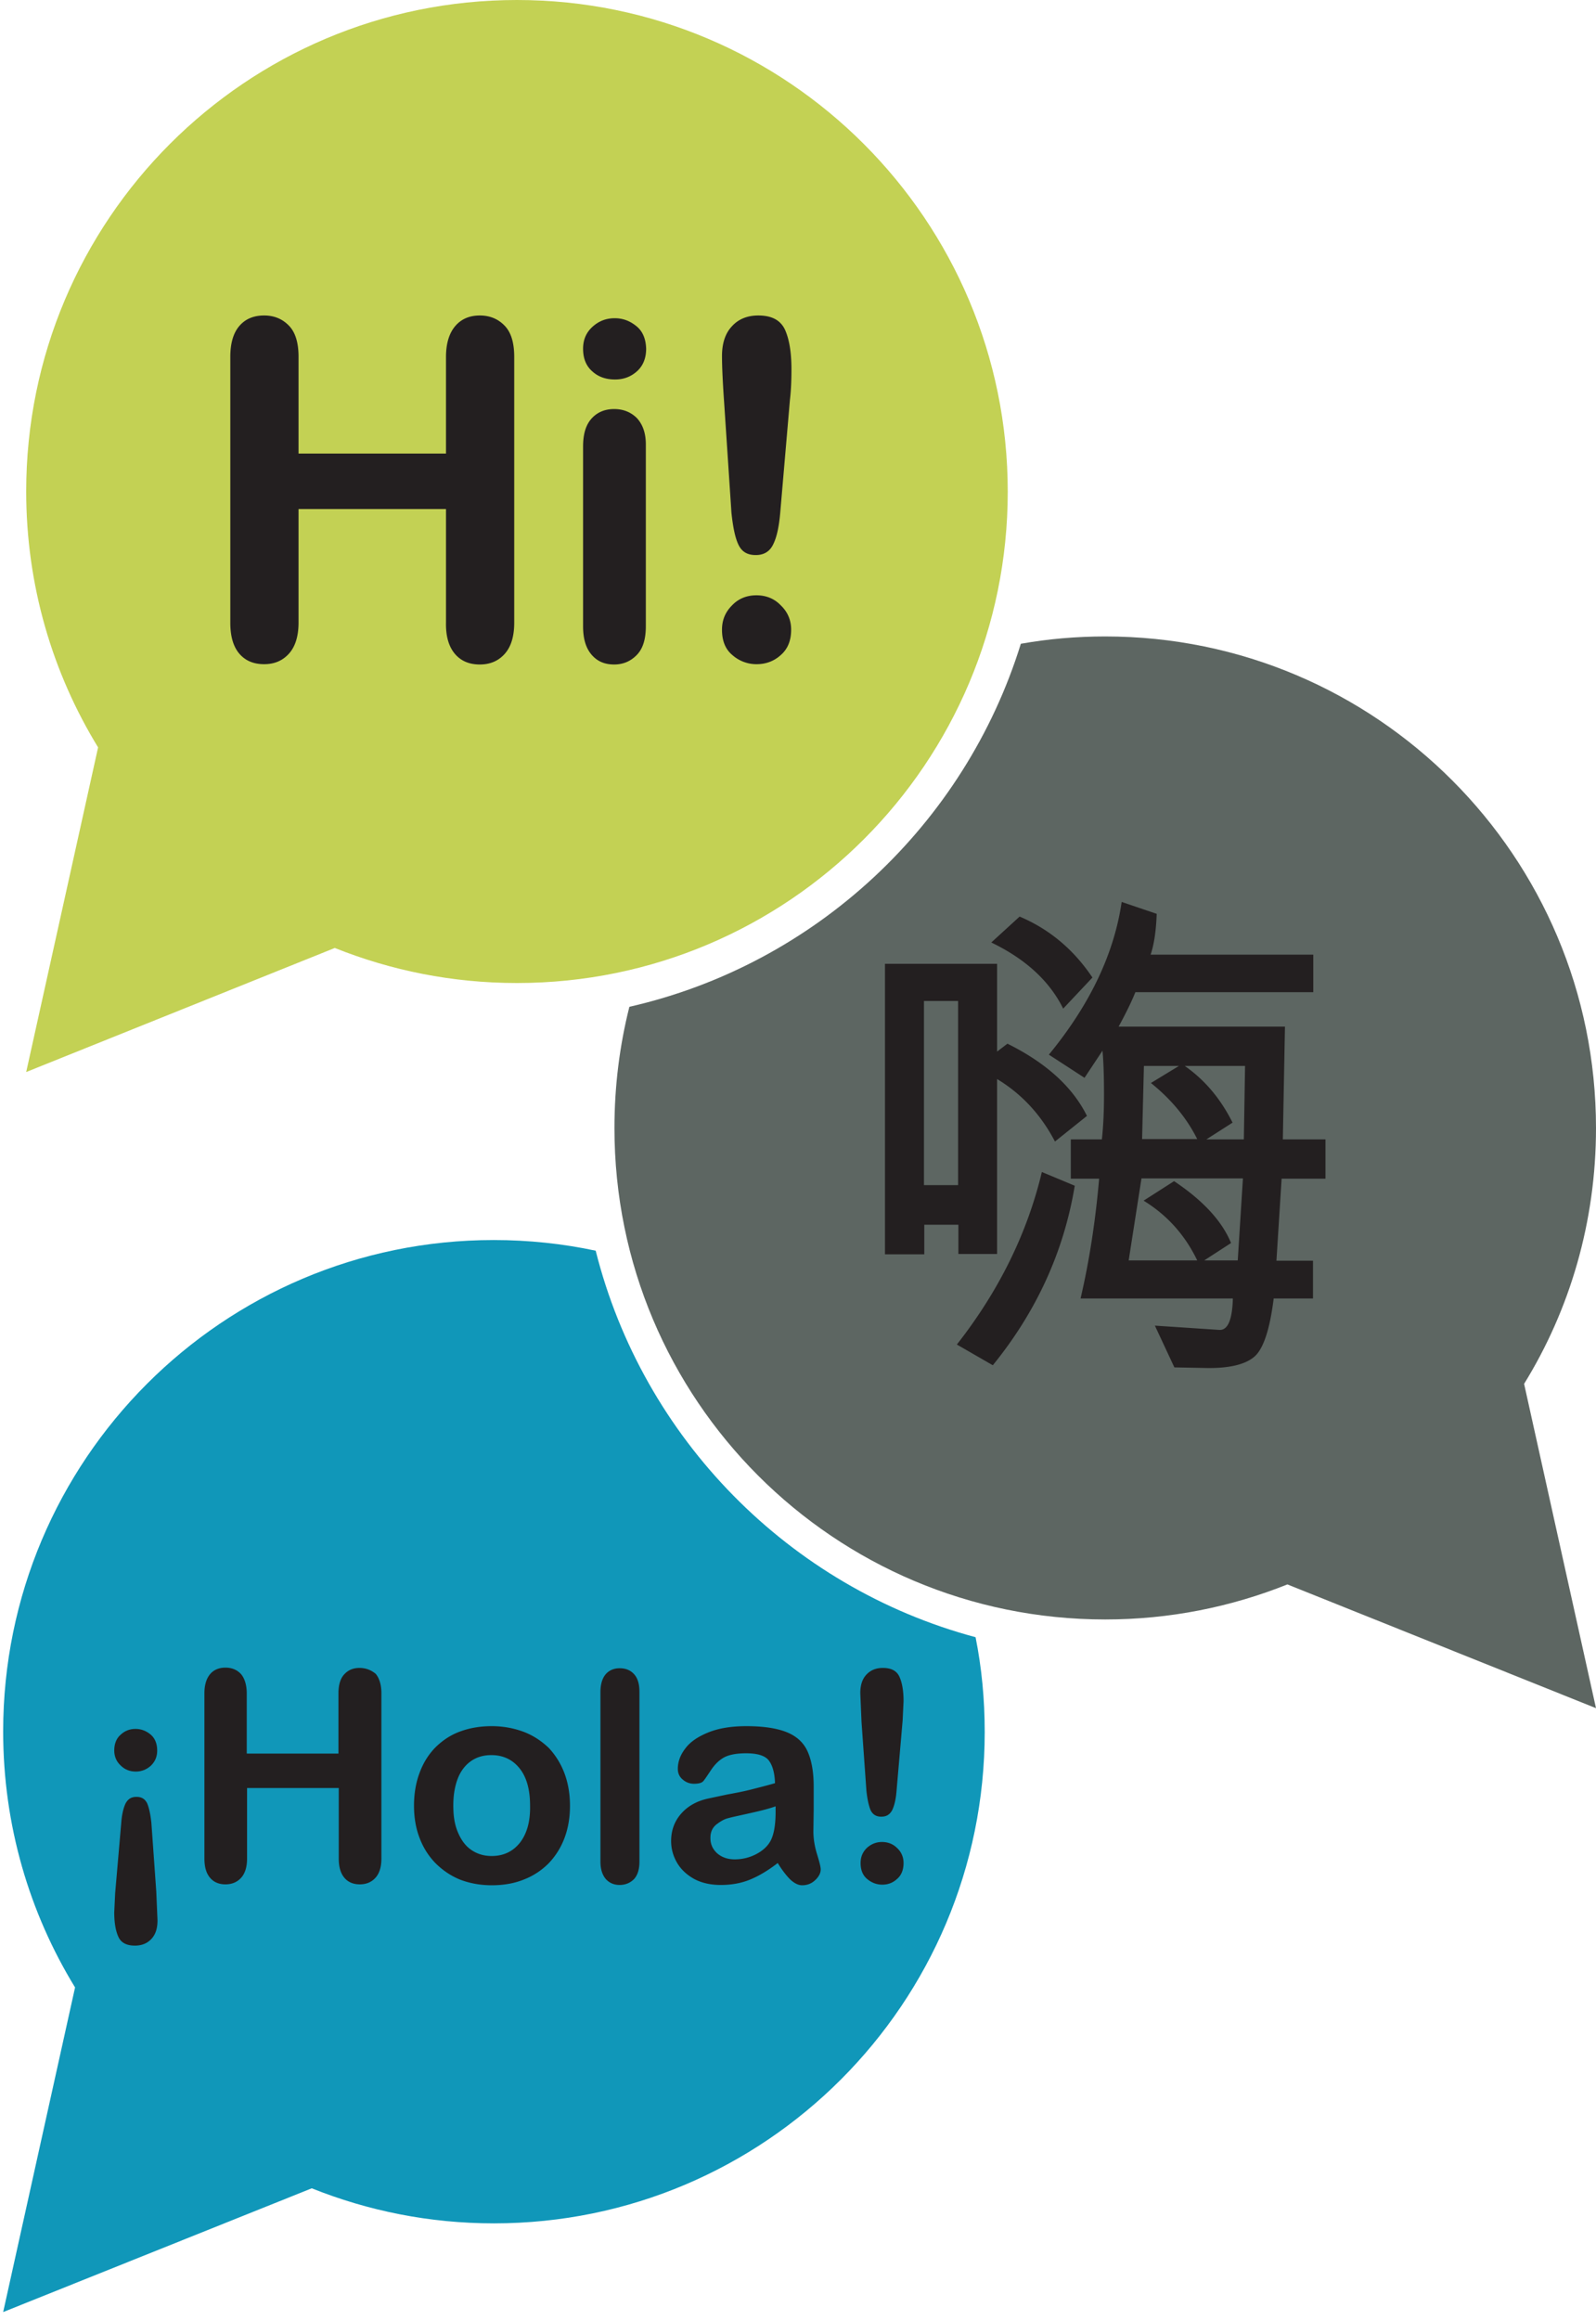
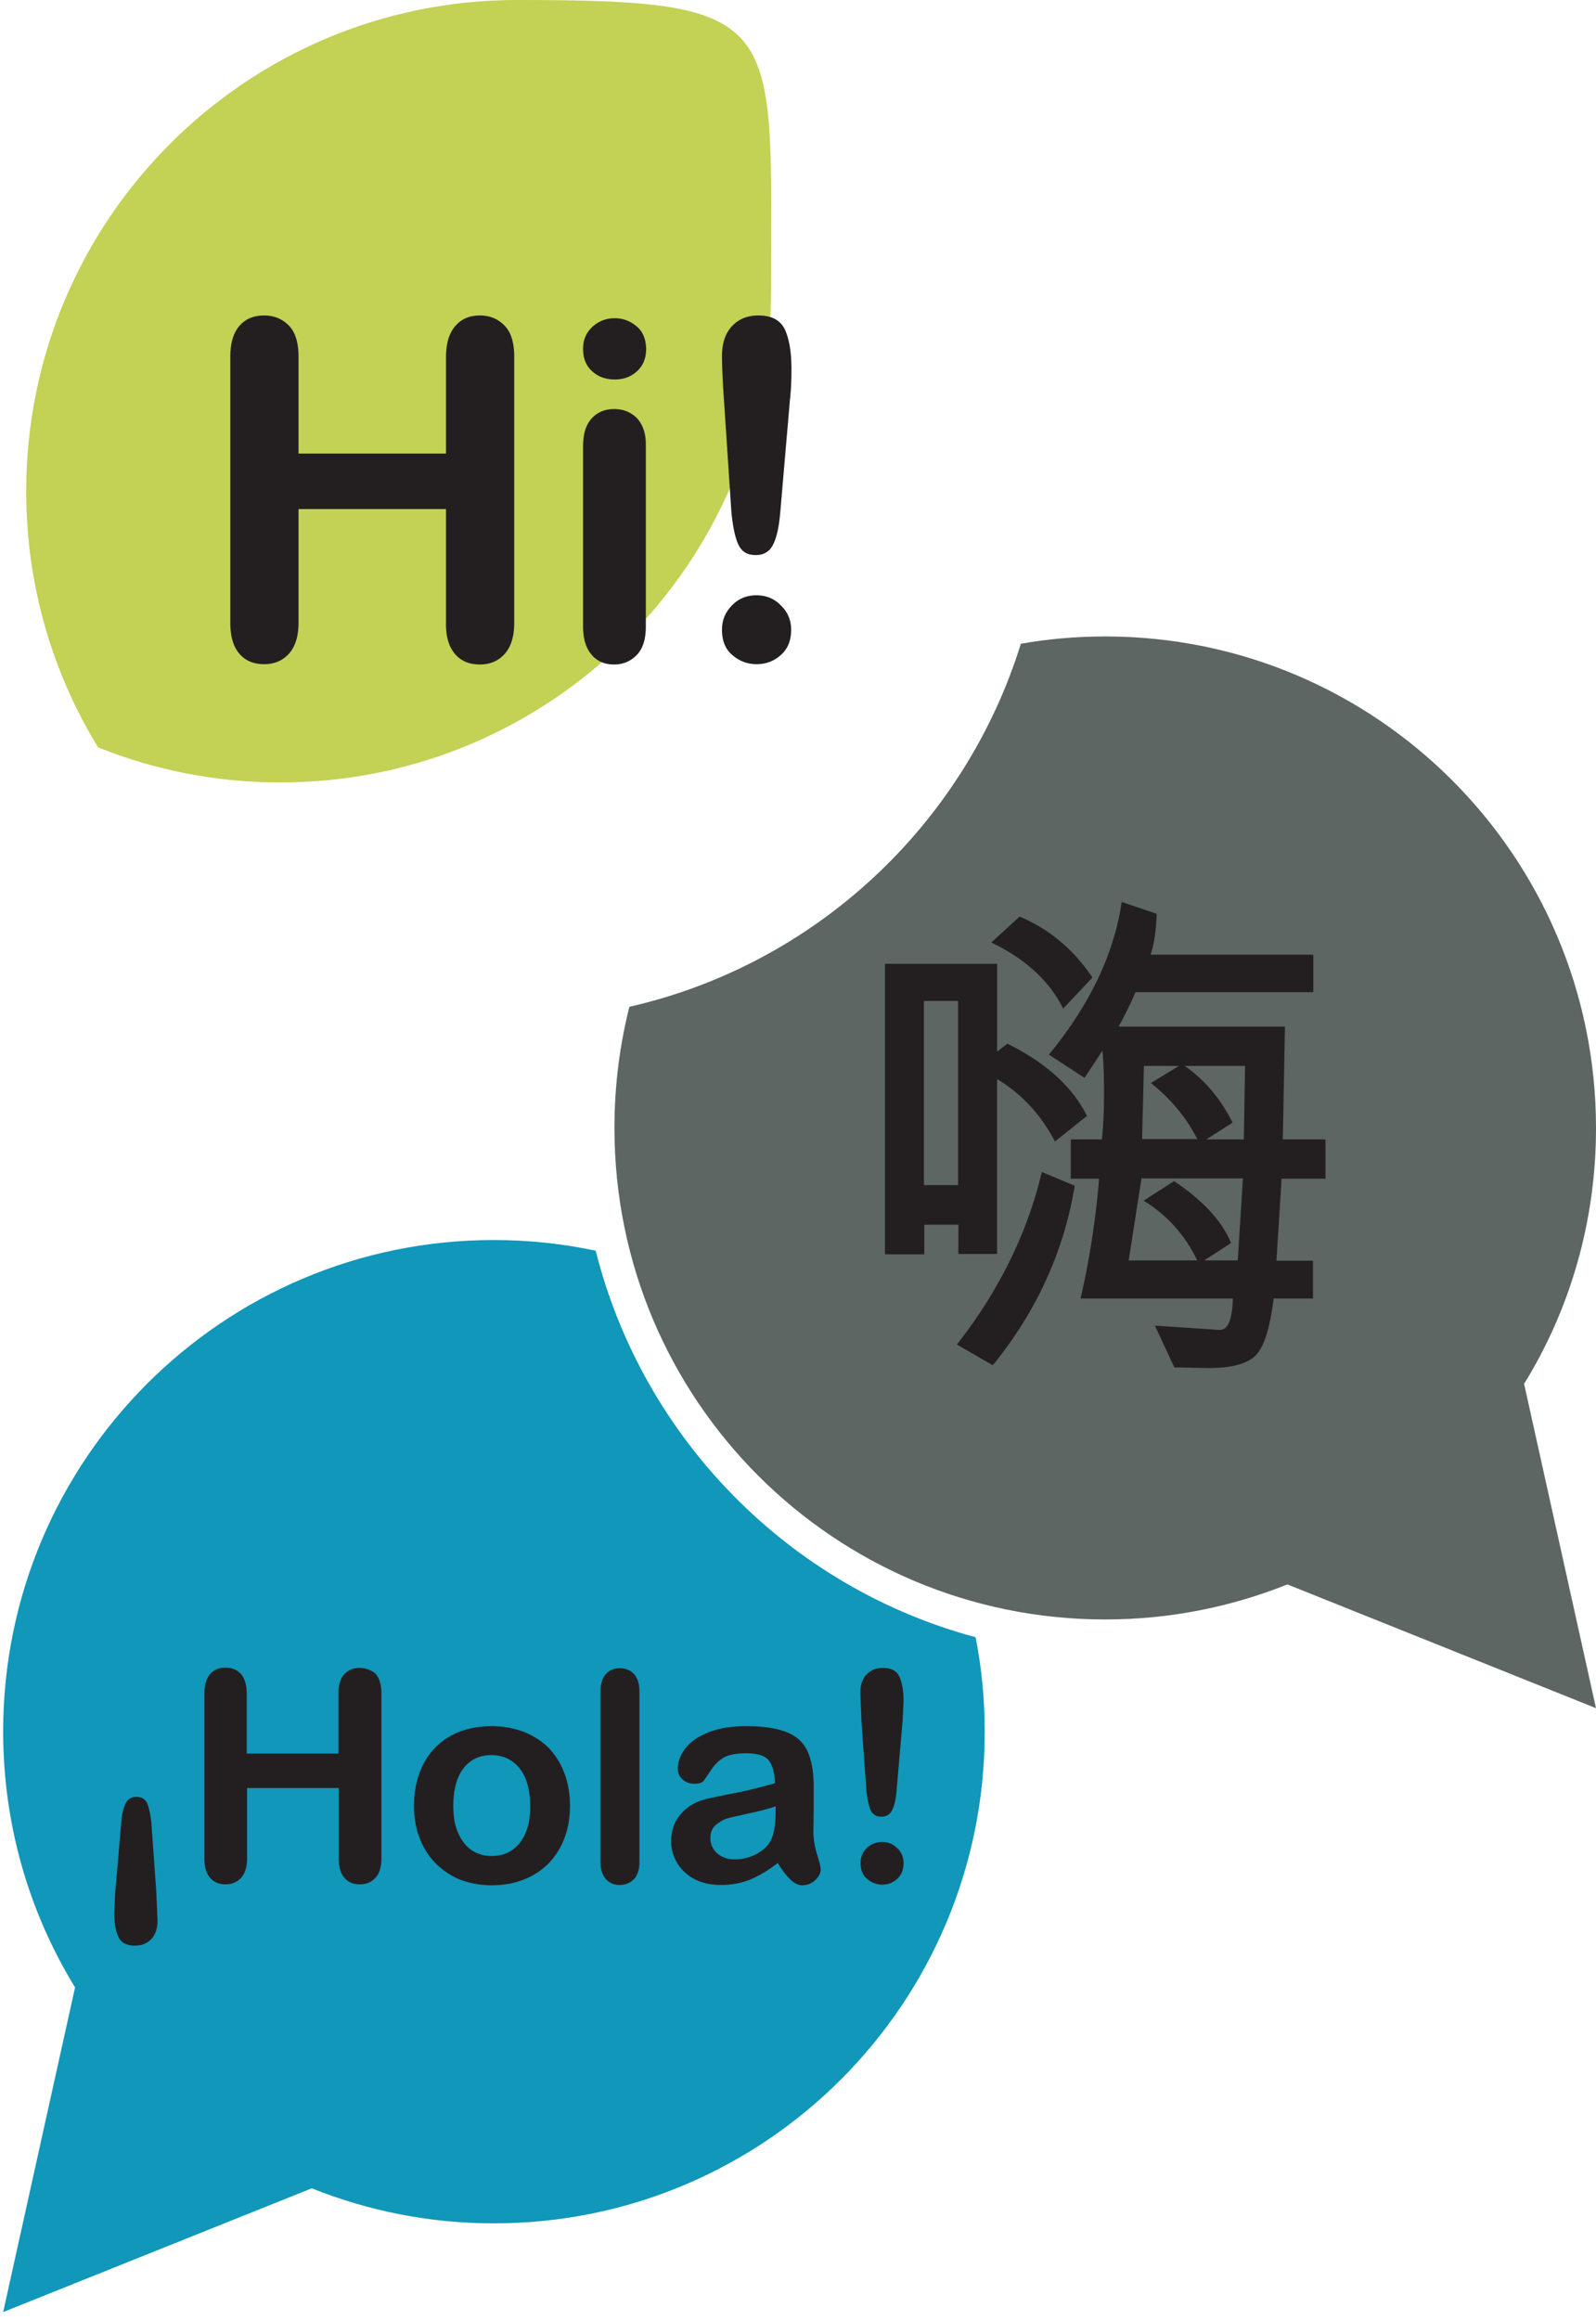
<svg xmlns="http://www.w3.org/2000/svg" stroke-miterlimit="10" viewBox="0 0 523.9 761.1" fill-rule="nonzero" stroke-linecap="round" stroke-linejoin="round">
  <path d="M320.239 537.118c-61.2-16.4-109.2-65.2-124.7-126.8-10.8-2.3-22-3.5-33.5-3.5-88.9 0-161 72.2-161 161.2 0 30.8 8.6 59.5 23.6 84l-23.6 106.5 101.3-40.6c18.5 7.4 38.6 11.5 59.8 11.5 89 0 161.1-72.2 161.1-161.2 0-10.8-1-21.1-3-31.1z" fill="#1097b9" />
  <path d="M523.9 370.1c0-89.1-72.1-161.3-161.1-161.3-9.4 0-18.7.8-27.7 2.4-18.4 59.3-67.4 105.2-128.5 119.1-3.2 12.7-4.9 26-4.9 39.8 0 89.1 72.1 161.2 161.1 161.2 21.1 0 41.3-4.1 59.8-11.5l101.3 40.6L500.3 454c15-24.3 23.6-53.1 23.6-83.9z" fill="#5d6662" />
-   <path d="M169.7 0C80.7 0 8.6 72.2 8.6 161.2c0 30.8 8.6 59.5 23.6 84L8.6 351.7 109.9 311c18.5 7.4 38.6 11.5 59.8 11.5 89 0 161.1-72.2 161.1-161.2S258.6 0 169.7 0" fill="#c3d154" />
+   <path d="M169.7 0C80.7 0 8.6 72.2 8.6 161.2c0 30.8 8.6 59.5 23.6 84c18.5 7.4 38.6 11.5 59.8 11.5 89 0 161.1-72.2 161.1-161.2S258.6 0 169.7 0" fill="#c3d154" />
  <g fill="#231F20">
    <path d="M208.9 107c-2.1-1.7-4.4-2.6-7.1-2.6-2.8 0-5.2.9-7.3 2.8s-3.1 4.3-3.1 7.2c0 3.2 1 5.7 3.1 7.5 2 1.8 4.5 2.6 7.4 2.6 2.8 0 5.2-.9 7.2-2.7s3-4.3 3-7.4c-.1-3.2-1.1-5.7-3.2-7.4zm48.7 1c-1.5-3-4.3-4.5-8.7-4.5-3.6 0-6.5 1.2-8.6 3.5-2.2 2.3-3.3 5.6-3.3 9.8 0 3.1.2 8.1.7 15.2l2.4 36.2c.5 4.7 1.2 8.2 2.3 10.5s2.9 3.4 5.7 3.4c2.7 0 4.6-1.2 5.7-3.5 1.2-2.4 1.9-5.8 2.3-10.2l3.2-37.2c.4-3.4.5-6.8.5-10.1 0-5.8-.8-10.1-2.2-13.1zm-9.3 87.3c-3.2 0-5.9 1.1-8 3.3-2.2 2.2-3.3 4.8-3.3 8 0 3.6 1.1 6.4 3.4 8.3a11.88 11.88 0 0 0 8 3c3 0 5.7-1 7.9-3 2.3-2 3.4-4.8 3.4-8.3 0-3.1-1.1-5.8-3.4-8-2.1-2.2-4.8-3.3-8-3.3zm-46.7-61.1c-3 0-5.5 1-7.4 3.1s-2.8 5.1-2.8 9.2v59c0 4 .9 7.1 2.8 9.3s4.3 3.2 7.4 3.2c3 0 5.5-1.1 7.5-3.2s2.9-5.2 2.9-9.4v-59.6c0-3.7-1-6.5-2.9-8.6-2-2-4.5-3-7.5-3zm-52.2 80.4c2 2.3 4.7 3.4 8.1 3.4 3.3 0 6-1.1 8.1-3.4s3.2-5.7 3.2-10.3v-87.2c0-4.6-1-8-3.1-10.2s-4.8-3.4-8.2-3.4c-3.3 0-6 1.1-8 3.4s-3.1 5.7-3.1 10.2v31.7H98v-31.7c0-4.6-1-8-3.1-10.2s-4.8-3.4-8.2-3.4-6.1 1.1-8.1 3.4-3 5.7-3 10.2v87.2c0 4.5 1 7.9 3 10.2s4.7 3.4 8.1 3.4c3.3 0 6-1.1 8.1-3.4s3.2-5.7 3.2-10.3V167h48.4v37.2c-.1 4.7 1 8.1 3 10.4zm165.1 196.8h12.8V354c8.1 4.9 14.4 11.7 19 20.5l10.5-8.4c-4.7-9.5-13.4-17.4-26.1-23.7l-3.4 2.6v-28.8h-36.8v95.3h12.9v-9.7h11.2v9.6h-.1zm-11.2-22.6v-60.4h11.2v60.4h-11.2zm45.7-57.9l9.6-10.2c-6.1-9.1-14-15.8-23.9-20l-9.3 8.5c11.2 5.4 19.1 12.6 23.6 21.7zm-34.9 110.2l11.8 6.8c14.3-17.6 23.3-37.2 26.9-58.9l-10.8-4.5c-4.8 20.1-14.1 39-27.9 56.6zm107.7-104.3h-54.6c2.5-4.6 4.3-8.3 5.5-11.3h58.4v-12.3h-53.4c1.2-3.6 1.8-8 2-13.4l-11.5-3.9c-2.5 17.1-10.5 33.8-23.9 50.1l11.7 7.6 5.9-8.9c.3 3 .5 7.8.5 14.4 0 5.2-.2 10.1-.7 14.7h-10.2v12.9h9.3c-1.2 13.8-3.2 26.9-6.1 39.3h50c-.2 7.1-1.7 10.5-4.5 10.3l-21.1-1.4 6.4 13.7 10.7.2c7.2.1 12.3-1.1 15.3-3.5 3.1-2.4 5.3-8.9 6.6-19.3H431v-12.4h-12l1.7-26.9h14.4v-12.9h-14l.7-37zm-46.3 12.9H387l-9.2 5.6c6.6 5.3 11.7 11.4 15.2 18.4h-18.1l.6-24zm30.8 63.8h-11l8.8-5.7c-2.9-7.1-9.1-13.9-18.7-20.3l-10 6.4c7.8 4.8 13.6 11.3 17.6 19.6h-22.5l4.2-26.9H408l-1.7 26.9zm2-39.7H396l8.6-5.5c-3.9-7.8-9.1-14-15.7-18.6h19.8l-.4 24.1zM238.8 588.7l-6.1 1.3c-3.9.8-6.9 2.5-9.1 5s-3.3 5.5-3.3 9c0 2.6.7 5 2 7.2s3.3 4 5.7 5.3c2.5 1.3 5.4 1.9 8.6 1.9 3.6 0 6.8-.6 9.7-1.8s5.9-3 9-5.4c1.4 2.3 2.8 4.1 4.1 5.4 1.3 1.2 2.6 1.9 3.9 1.9 1.6 0 3-.5 4.2-1.6s1.9-2.3 1.9-3.6c0-.8-.4-2.4-1.2-5s-1.2-5.1-1.2-7.5l.1-7v-7.7c0-4.8-.7-8.6-2-11.5s-3.6-5-6.8-6.3-7.6-2-13.3-2c-5 0-9.2.7-12.6 2.1s-5.9 3.1-7.5 5.3c-1.6 2.1-2.4 4.3-2.4 6.6 0 1.4.5 2.6 1.6 3.5 1 .9 2.3 1.4 3.7 1.4 1.6 0 2.6-.3 3.1-.9s1.3-1.8 2.5-3.6 2.6-3.2 4.2-4.1 4.1-1.4 7.3-1.4c3.8 0 6.3.8 7.5 2.4s1.9 4.1 2 7.4c-2.7.8-5.2 1.4-7.5 2s-4.8 1.1-8.1 1.7zm15.8 5.7c0 4.4-.6 7.6-1.7 9.6-1 1.8-2.6 3.2-4.7 4.3s-4.5 1.7-7 1.7c-2.4 0-4.3-.7-5.8-2-1.5-1.4-2.2-3-2.2-5 0-1.9.6-3.3 1.9-4.4 1.3-1 2.6-1.8 3.9-2.1 1.4-.4 3.9-.9 7.4-1.7 3.6-.8 6.3-1.5 8.2-2.2v1.8zm29.8-7c.3 2.9.8 5.1 1.4 6.5.7 1.4 1.8 2.1 3.5 2.1s2.8-.7 3.6-2.2c.7-1.5 1.2-3.6 1.4-6.3l2-23.1.3-6.3c0-3.5-.5-6.2-1.4-8.1s-2.7-2.8-5.4-2.8c-2.2 0-4 .7-5.4 2.2s-2 3.5-2 6.1l.4 9.4 1.6 22.5zm.2 29c1.4 1.2 3.1 1.9 5 1.9s3.5-.6 4.9-1.9c1.4-1.2 2.1-3 2.1-5.2 0-1.9-.7-3.6-2.1-4.9-1.4-1.4-3.1-2-5-2s-3.6.7-5 2c-1.4 1.4-2 3-2 4.9 0 2.3.7 4 2.1 5.2zM118 547.2c-2.1 0-3.7.7-5 2.1s-1.9 3.5-1.9 6.3v19.7H81v-19.7c0-2.8-.7-5-1.9-6.4-1.3-1.4-3-2.1-5.1-2.1s-3.8.7-5 2.1-1.9 3.5-1.9 6.3v54.2c0 2.8.6 4.9 1.9 6.4 1.2 1.4 2.9 2.1 5 2.1s3.8-.7 5.1-2.1 2-3.5 2-6.4v-23.1h30.1v23.1c0 2.8.6 4.9 1.9 6.4 1.2 1.4 2.9 2.1 5 2.1s3.8-.7 5.1-2.1 2-3.5 2-6.4v-54.2c0-2.8-.7-5-1.9-6.4-1.5-1.2-3.2-1.9-5.3-1.9zm54 21c-3.2-1.2-6.7-1.9-10.6-1.9-3.8 0-7.3.6-10.5 1.8s-5.8 3-8.1 5.3c-2.2 2.3-3.9 5-5.1 8.3-1.2 3.2-1.8 6.8-1.8 10.7 0 3.8.6 7.4 1.8 10.5 1.2 3.2 2.9 5.9 5.2 8.3 2.3 2.3 4.9 4.1 8 5.4 3.1 1.2 6.6 1.9 10.5 1.9s7.4-.6 10.6-1.9c3.1-1.2 5.8-3 8.1-5.3a24.37 24.37 0 0 0 5.2-8.3c1.2-3.2 1.8-6.7 1.8-10.6 0-3.8-.6-7.4-1.8-10.6s-2.9-5.9-5.1-8.3c-2.4-2.3-5.1-4.1-8.2-5.3zm-1.3 36.3c-2.3 2.9-5.4 4.4-9.3 4.4-2.6 0-4.8-.7-6.7-2s-3.3-3.2-4.4-5.8-1.5-5.4-1.5-8.8.5-6.3 1.5-8.9c1-2.5 2.5-4.4 4.4-5.7s4.1-1.9 6.6-1.9c3.9 0 7 1.5 9.3 4.4s3.4 7 3.4 12.2c.1 5.1-1 9.1-3.3 12.1zm32.7 13.9c1.9 0 3.5-.7 4.7-1.9 1.2-1.3 1.8-3.2 1.8-5.8V555c0-2.6-.6-4.5-1.8-5.8s-2.8-1.9-4.7-1.9-3.5.7-4.6 2-1.7 3.3-1.7 5.8v55.6c0 2.5.6 4.4 1.8 5.8 1.1 1.2 2.6 1.9 4.5 1.9zM49.7 598.1c-.3-2.9-.8-5.1-1.4-6.5-.7-1.4-1.8-2.1-3.5-2.1s-2.8.7-3.6 2.2c-.7 1.5-1.2 3.6-1.4 6.3l-2 23.1-.3 6.3c0 3.5.5 6.2 1.4 8.1s2.7 2.8 5.4 2.8c2.2 0 4-.7 5.4-2.2s2-3.5 2-6.1l-.4-9.4-1.6-22.5z" />
-     <path d="M49.5 569.1c-1.4-1.2-3.1-1.9-5-1.9s-3.5.6-4.9 1.9c-1.4 1.2-2.1 3-2.1 5.2 0 1.9.7 3.6 2.1 4.9 1.4 1.4 3.1 2 5 2s3.6-.7 5-2c1.4-1.4 2-3 2-4.9 0-2.2-.7-4-2.1-5.2z" />
  </g>
</svg>